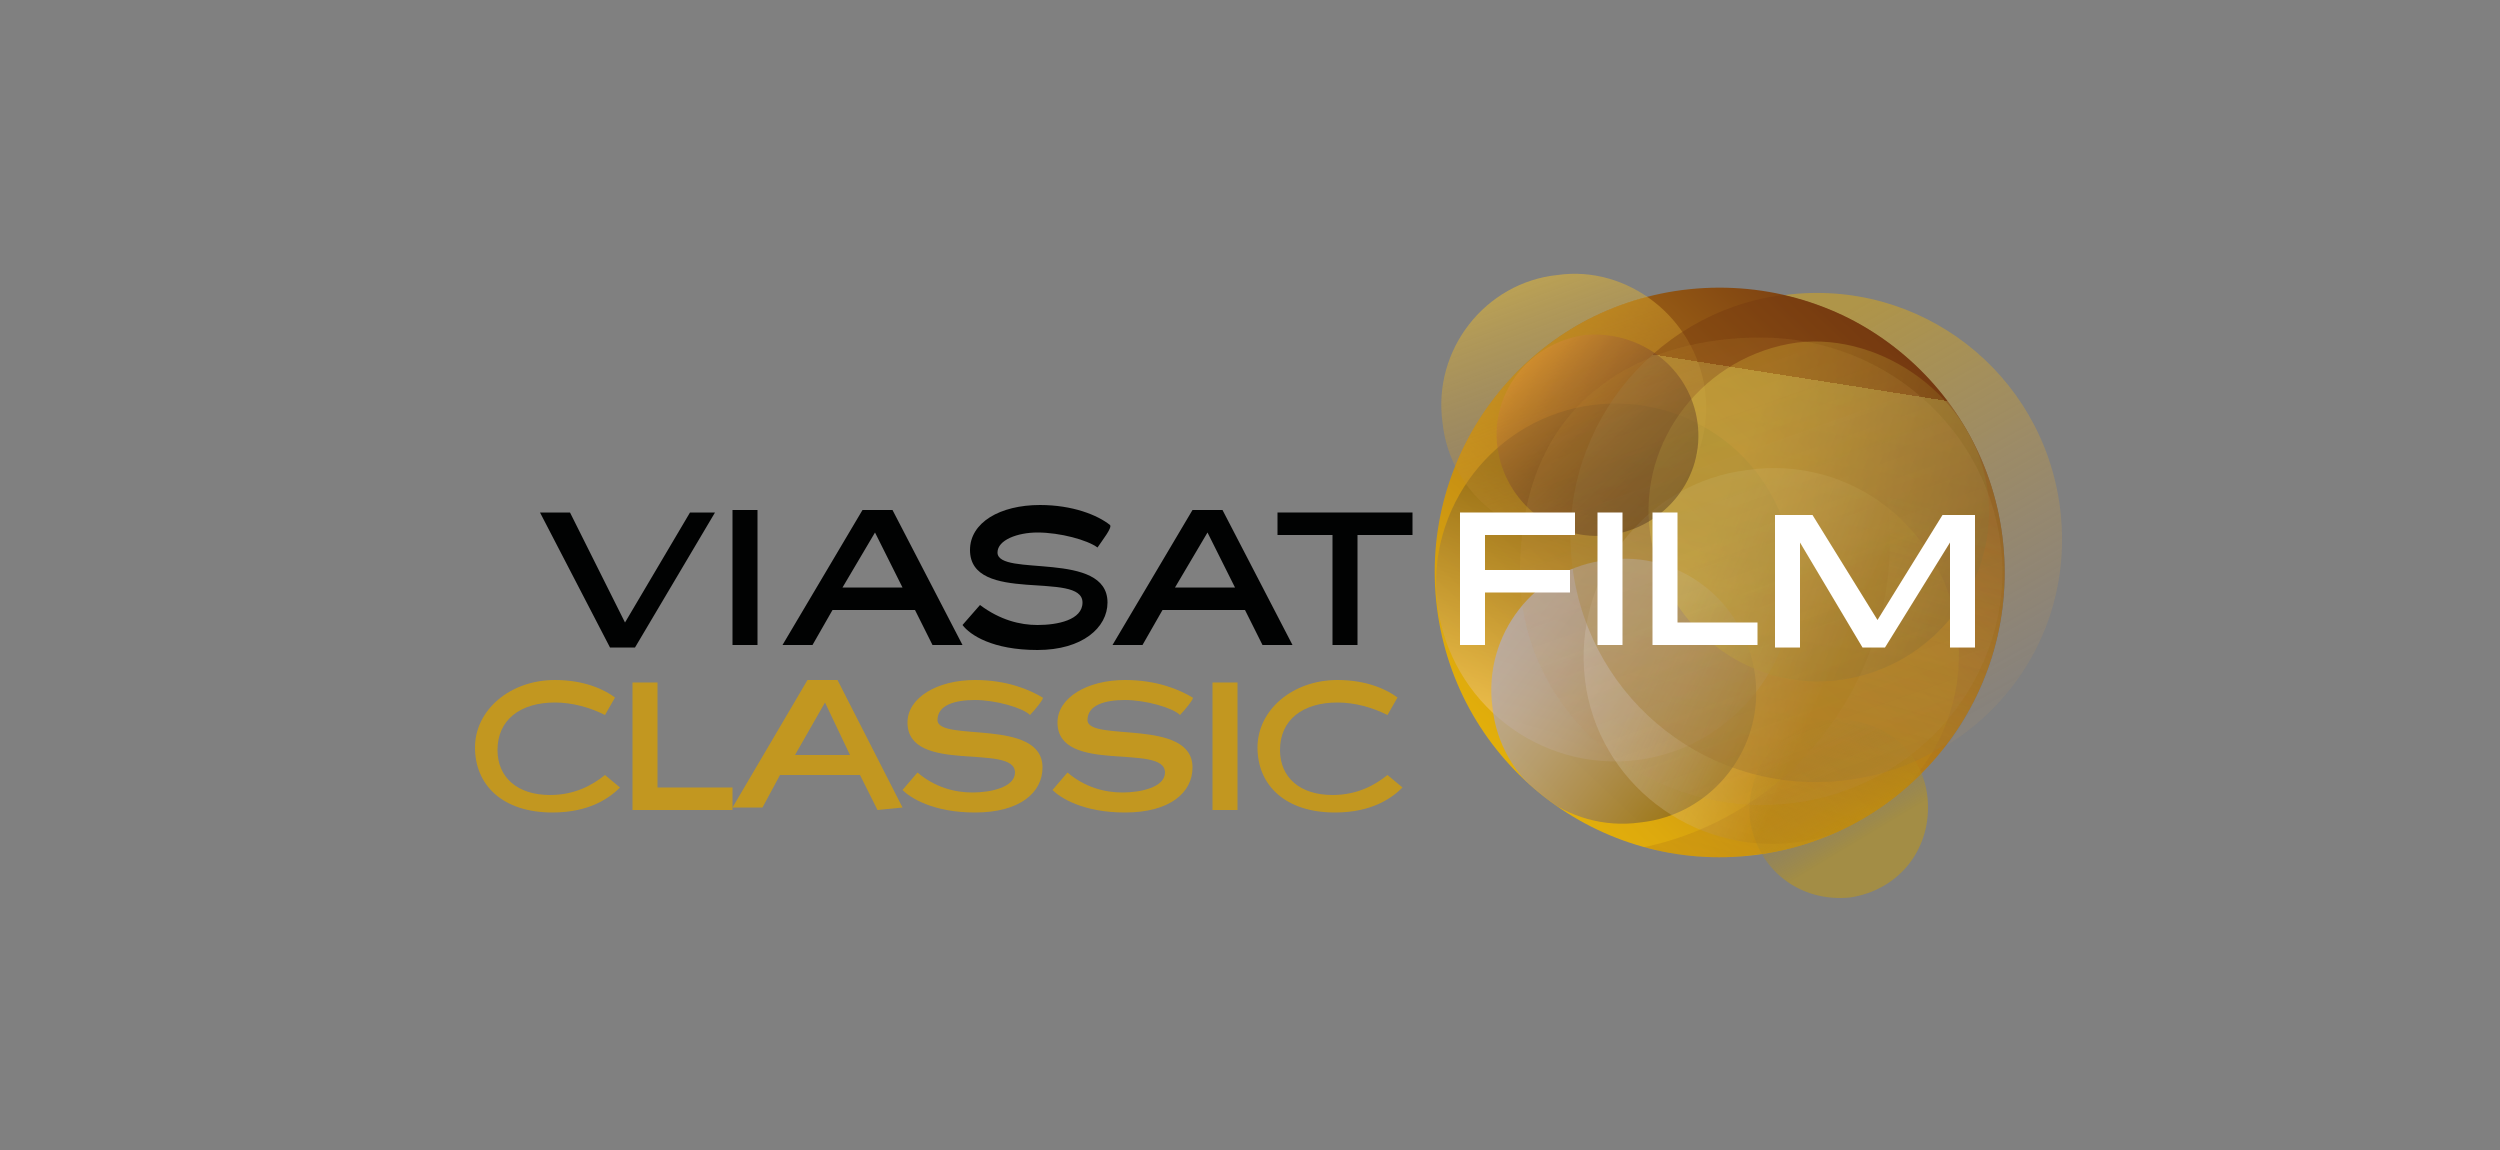
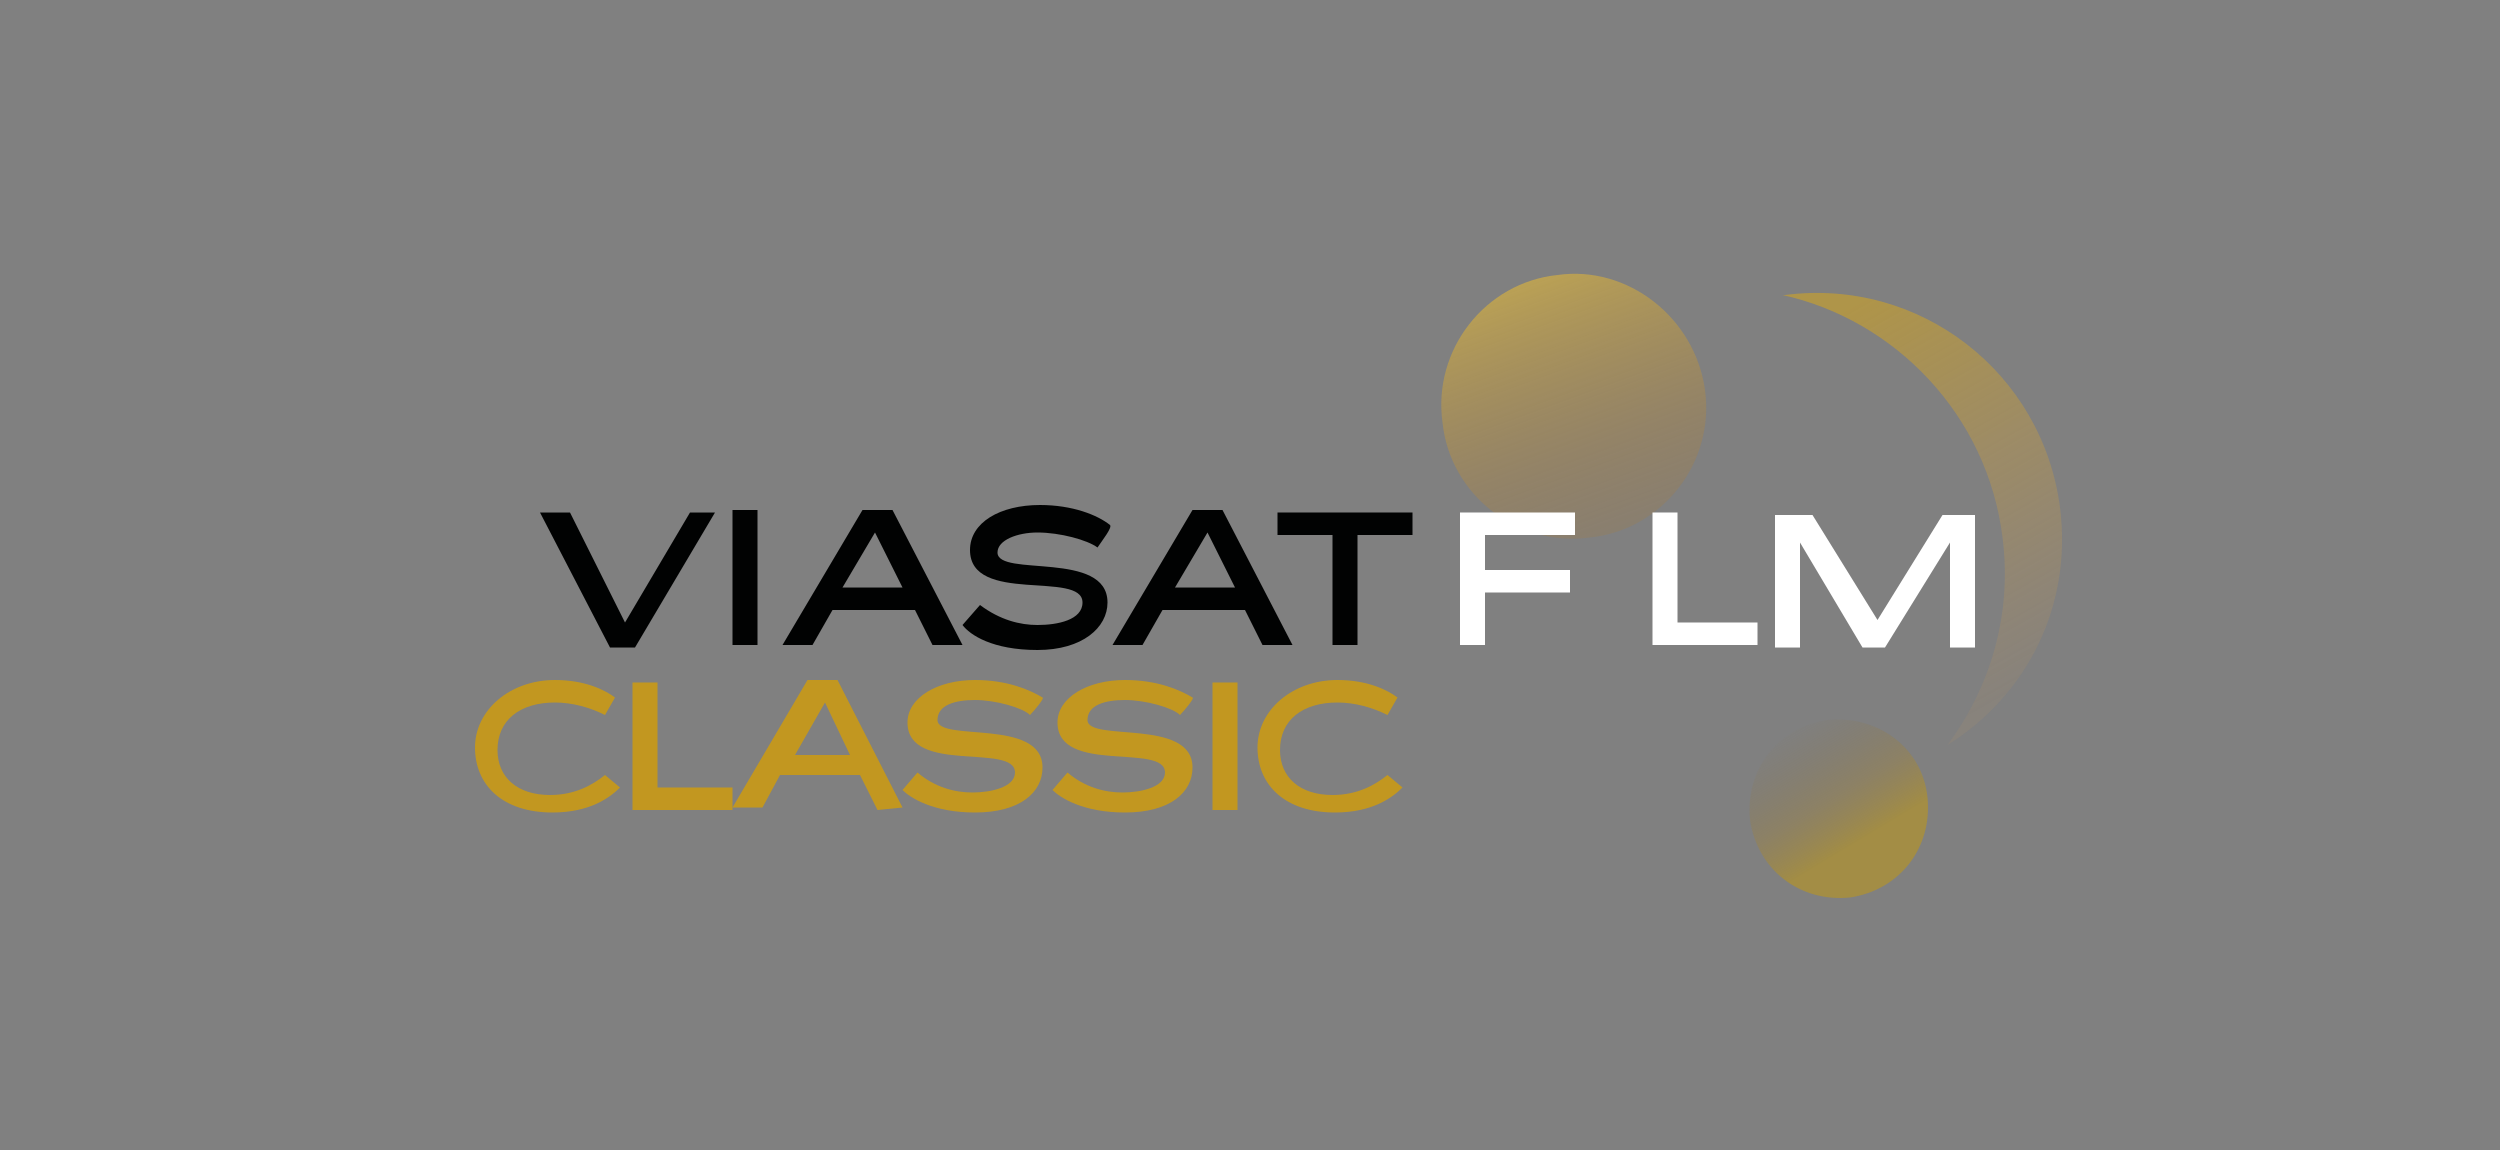
<svg xmlns="http://www.w3.org/2000/svg" xmlns:xlink="http://www.w3.org/1999/xlink" version="1.1" id="Layer_1" x="0px" y="0px" width="100px" height="46px" viewBox="0 0 100 46" style="enable-background:new 0 0 100 46;" xml:space="preserve">
  <rect x="0" y="0" width="100" height="46" fill="#808080" stroke="none" />
  <g id="_x31_1_x5F_Viasat_Film_Hits">
    <g id="circle_classic_outside">
      <linearGradient id="circle_classic_outside_03_1_" gradientUnits="userSpaceOnUse" x1="59.979" y1="155.288" x2="63.026" y2="148.389" gradientTransform="matrix(0.992 -0.125 -0.125 -0.992 31.48 190.589)">
        <stop offset="6.100000e-03" style="stop-color:#8F7130;stop-opacity:0" />
        <stop offset="0.184" style="stop-color:#96752E;stop-opacity:0.252" />
        <stop offset="0.442" style="stop-color:#AA8425;stop-opacity:0.618" />
        <stop offset="0.712" style="stop-color:#C79A04" />
      </linearGradient>
      <path id="circle_classic_outside_03" style="opacity:0.48;fill:url(#circle_classic_outside_03_1_);enable-background:new    ;" d="    M77.1,31.9c0.2,2-1.1,3.7-3.1,4c-2,0.2-3.7-1.1-4-3.1c-0.2-2,1.1-3.7,3.1-4C75.1,28.6,76.9,29.9,77.1,31.9z" />
      <linearGradient id="circle_outside_classic_02_1_" gradientUnits="userSpaceOnUse" x1="73.601" y1="167.397" x2="81.697" y2="153.051" gradientTransform="matrix(1 0 0 -1 0 180)">
        <stop offset="0" style="stop-color:#DEA911" />
        <stop offset="0.273" style="stop-color:#DFA81E;stop-opacity:0.771" />
        <stop offset="0.669" style="stop-color:#E0A435;stop-opacity:0.438" />
        <stop offset="1" style="stop-color:#E0A049;stop-opacity:0.16" />
      </linearGradient>
      <path id="circle_outside_classic_02" style="opacity:0.5;fill:url(#circle_outside_classic_02_1_);enable-background:new    ;" d="    M82.4,20.3c-0.7-5.4-5.6-9.2-11-8.5c0,0-0.1,0-0.1,0c4.5,1,8.2,4.8,8.8,9.7c0.4,3.1-0.5,6-2.2,8.3C81.1,27.8,82.9,24.2,82.4,20.3z    " />
      <linearGradient id="circle_classic_outside_01_1_" gradientUnits="userSpaceOnUse" x1="51.763" y1="174.176" x2="54.076" y2="164.015" gradientTransform="matrix(0.992 -0.125 -0.125 -0.992 31.48 190.589)">
        <stop offset="0" style="stop-color:#EBBC30" />
        <stop offset="0.138" style="stop-color:#E1B130;stop-opacity:0.913" />
        <stop offset="0.699" style="stop-color:#BD892F;stop-opacity:0.559" />
        <stop offset="1" style="stop-color:#B07B2D;stop-opacity:0.37" />
      </linearGradient>
      <path id="circle_classic_outside_01" style="opacity:0.54;fill:url(#circle_classic_outside_01_1_);enable-background:new    ;" d="    M68.2,15.6c0.4,2.9-1.7,5.6-4.6,5.9c-2.9,0.4-5.6-1.7-5.9-4.6c-0.4-2.9,1.7-5.6,4.6-5.9C65.1,10.6,67.8,12.7,68.2,15.6z" />
    </g>
    <g id="circle_classic_inside">
      <g>
        <defs>
-           <ellipse id="SVGID_9_" transform="matrix(0.992 -0.125 0.125 0.992 -2.325 8.774)" cx="68.8" cy="22.9" rx="11.4" ry="11.4" />
-         </defs>
+           </defs>
        <clipPath id="SVGID_2_">
          <use xlink:href="#SVGID_9_" style="overflow:visible;" />
        </clipPath>
        <g style="clip-path:url(#SVGID_2_);">
          <linearGradient id="circle_classic_inside_BG_1_" gradientUnits="userSpaceOnUse" x1="47.957" y1="153.472" x2="67.039" y2="169.142" gradientTransform="matrix(0.992 -0.125 -0.125 -0.992 31.48 190.589)">
            <stop offset="0" style="stop-color:#E7B408" />
            <stop offset="0.15" style="stop-color:#DDA90D" />
            <stop offset="0.396" style="stop-color:#C38B14" />
            <stop offset="0.704" style="stop-color:#9C6115" />
            <stop offset="1" style="stop-color:#753910" />
          </linearGradient>
          <path id="circle_classic_inside_BG" style="fill:url(#circle_classic_inside_BG_1_);" d="M80.1,21.5c0.8,6.3-3.7,12-9.9,12.8      c-6.3,0.8-12-3.7-12.8-9.9c-0.8-6.3,3.7-12,9.9-12.8C73.6,10.8,79.4,15.2,80.1,21.5z" />
          <linearGradient id="circle_classic_inside_10_1_" gradientUnits="userSpaceOnUse" x1="50.919" y1="155.379" x2="56.441" y2="168.279" gradientTransform="matrix(0.992 -0.125 -0.125 -0.992 31.48 190.589)">
            <stop offset="0" style="stop-color:#FDD18C" />
            <stop offset="0.736" style="stop-color:#6B4F12" />
          </linearGradient>
          <path id="circle_classic_inside_10" style="opacity:0.51;fill:url(#circle_classic_inside_10_1_);enable-background:new    ;" d="      M71.7,22.4c0.5,3.9-2.3,7.5-6.2,8c-3.9,0.5-7.5-2.3-8-6.2c-0.5-3.9,2.3-7.5,6.2-8C67.6,15.7,71.2,18.4,71.7,22.4z" />
          <linearGradient id="circle_classic_inside_09_1_" gradientUnits="userSpaceOnUse" x1="51.763" y1="174.176" x2="54.076" y2="164.015" gradientTransform="matrix(0.992 -0.125 -0.125 -0.992 31.48 190.589)">
            <stop offset="0" style="stop-color:#EBBC30" />
            <stop offset="0.138" style="stop-color:#E1B130;stop-opacity:0.913" />
            <stop offset="0.699" style="stop-color:#BD892F;stop-opacity:0.559" />
            <stop offset="1" style="stop-color:#B07B2D;stop-opacity:0.37" />
          </linearGradient>
          <path id="circle_classic_inside_09" style="opacity:0.54;fill:url(#circle_classic_inside_09_1_);enable-background:new    ;" d="      M68.2,15.6c0.4,2.9-1.7,5.6-4.6,5.9c-2.9,0.4-5.6-1.7-5.9-4.6c-0.4-2.9,1.7-5.6,4.6-5.9C65.1,10.6,67.8,12.7,68.2,15.6z" />
          <linearGradient id="circle_classic_inside_08_1_" gradientUnits="userSpaceOnUse" x1="49.776" y1="161.245" x2="57.121" y2="153.855" gradientTransform="matrix(0.992 -0.125 -0.125 -0.992 31.48 190.589)">
            <stop offset="1.230000e-02" style="stop-color:#B4ACBA" />
            <stop offset="0.114" style="stop-color:#B2A9B4" />
            <stop offset="0.258" style="stop-color:#AFA2A4" />
            <stop offset="0.427" style="stop-color:#A9978A" />
            <stop offset="0.616" style="stop-color:#A08767" />
            <stop offset="0.818" style="stop-color:#93753D" />
            <stop offset="1" style="stop-color:#866414" />
          </linearGradient>
          <path id="circle_classic_inside_08" style="opacity:0.75;fill:url(#circle_classic_inside_08_1_);enable-background:new    ;" d="      M70.2,27c0.4,2.9-1.7,5.6-4.6,5.9c-2.9,0.4-5.6-1.7-5.9-4.6c-0.4-2.9,1.7-5.6,4.6-5.9C67.1,22,69.8,24,70.2,27z" />
          <linearGradient id="circle_classic_inside_07_1_" gradientUnits="userSpaceOnUse" x1="56.003" y1="160.375" x2="68.67" y2="152.711" gradientTransform="matrix(0.992 -0.125 -0.125 -0.992 31.48 190.589)">
            <stop offset="0" style="stop-color:#F1F1F2;stop-opacity:0.43" />
            <stop offset="0.122" style="stop-color:#E4D4BA;stop-opacity:0.583" />
            <stop offset="0.403" style="stop-color:#C3922E;stop-opacity:0.935" />
            <stop offset="0.454" style="stop-color:#BC870E" />
          </linearGradient>
          <path id="circle_classic_inside_07" style="opacity:0.41;fill:url(#circle_classic_inside_07_1_);enable-background:new    ;" d="      M78.3,25.3c0.5,4.1-2.4,7.9-6.5,8.4c-4.1,0.5-7.9-2.4-8.4-6.5c-0.5-4.1,2.4-7.9,6.5-8.4C74.1,18.2,77.8,21.2,78.3,25.3z" />
          <linearGradient id="circle_classic_inside_06_1_" gradientUnits="userSpaceOnUse" x1="58.875" y1="165.561" x2="70.369" y2="158.607" gradientTransform="matrix(0.992 -0.125 -0.125 -0.992 31.48 190.589)">
            <stop offset="0" style="stop-color:#FFE947;stop-opacity:0.66" />
            <stop offset="0.442" style="stop-color:#A3852C;stop-opacity:0.81" />
            <stop offset="0.82" style="stop-color:#6A4919;stop-opacity:0.939" />
            <stop offset="1" style="stop-color:#573712" />
          </linearGradient>
          <path id="circle_classic_inside_06" style="opacity:0.6;fill:url(#circle_classic_inside_06_1_);enable-background:new    ;" d="      M79.5,19.6c0.5,3.7-2.2,7.1-5.9,7.6c-3.7,0.5-7.1-2.2-7.6-5.9c-0.5-3.7,2.2-7.1,5.9-7.6C75.3,13.3,79,15.9,79.5,19.6z" />
          <linearGradient id="circle_classic_inside_05_1_" gradientUnits="userSpaceOnUse" x1="56.067" y1="145.724" x2="62.783" y2="168.879" gradientTransform="matrix(0.992 -0.125 -0.125 -0.992 31.48 190.589)">
            <stop offset="0" style="stop-color:#8C5613" />
            <stop offset="0.391" style="stop-color:#9F762B" />
            <stop offset="0.782" style="stop-color:#AF9343" />
            <stop offset="1" style="stop-color:#B59E4D" />
            <stop offset="1" style="stop-color:#733810" />
          </linearGradient>
          <path id="circle_classic_inside_05" style="opacity:0.4;fill:url(#circle_classic_inside_05_1_);enable-background:new    ;" d="      M80.1,21.5c-0.6-4.9-4.2-8.7-8.8-9.7c-5.3,0.7-9.1,5.6-8.4,10.9c0.7,5.4,5.6,9.2,11,8.5c1.5-0.2,2.9-0.7,4-1.5      C79.7,27.5,80.5,24.6,80.1,21.5z" />
          <linearGradient id="circle_classic_inside_04_1_" gradientUnits="userSpaceOnUse" x1="70.059" y1="143.251" x2="76.864" y2="166.984" gradientTransform="matrix(1 0 0 -1 0 180)">
            <stop offset="1.840000e-02" style="stop-color:#9D6015;stop-opacity:0.7" />
            <stop offset="0.11" style="stop-color:#A2671B;stop-opacity:0.609" />
            <stop offset="0.261" style="stop-color:#B17D2D;stop-opacity:0.46" />
            <stop offset="0.452" style="stop-color:#CCA453;stop-opacity:0.27" />
            <stop offset="0.674" style="stop-color:#F5DF92;stop-opacity:4.960000e-02" />
            <stop offset="0.724" style="stop-color:#FFEFA2;stop-opacity:0" />
          </linearGradient>
          <path id="circle_classic_inside_04" style="opacity:0.33;fill:url(#circle_classic_inside_04_1_);enable-background:new    ;" d="      M80.1,21.5c-0.7-5.2-4.7-9.1-9.6-9.9c2.7,2,4.6,5,5,8.5c0.8,6.5-3.5,12.5-9.8,13.8c1.4,0.4,2.9,0.5,4.4,0.3      C76.5,33.5,80.9,27.8,80.1,21.5z" />
          <linearGradient id="circle_classic_inside_03_1_" gradientUnits="userSpaceOnUse" x1="59.979" y1="155.288" x2="63.026" y2="148.389" gradientTransform="matrix(0.992 -0.125 -0.125 -0.992 31.48 190.589)">
            <stop offset="6.100000e-03" style="stop-color:#8F7130;stop-opacity:0" />
            <stop offset="0.184" style="stop-color:#96752E;stop-opacity:0.252" />
            <stop offset="0.442" style="stop-color:#AA8425;stop-opacity:0.618" />
            <stop offset="0.712" style="stop-color:#C79A04" />
          </linearGradient>
          <path id="circle_classic_inside_03" style="opacity:0.48;fill:url(#circle_classic_inside_03_1_);enable-background:new    ;" d="      M77.1,31.9c0.2,2-1.1,3.7-3.1,4c-2,0.2-3.7-1.1-4-3.1c-0.2-2,1.1-3.7,3.1-4C75.1,28.6,76.9,29.9,77.1,31.9z" />
          <linearGradient id="circle_classic_inside_02_1_" gradientUnits="userSpaceOnUse" x1="56.391" y1="164.203" x2="51.245" y2="171.075" gradientTransform="matrix(0.992 -0.125 -0.125 -0.992 31.48 190.589)">
            <stop offset="0" style="stop-color:#270D0E" />
            <stop offset="0.103" style="stop-color:#2C1011" />
            <stop offset="0.244" style="stop-color:#381818" />
            <stop offset="0.406" style="stop-color:#4E2722" />
            <stop offset="0.584" style="stop-color:#6E3D2E" />
            <stop offset="0.774" style="stop-color:#9D5D39" />
            <stop offset="0.973" style="stop-color:#DE8B41" />
            <stop offset="1" style="stop-color:#E89241" />
          </linearGradient>
          <path id="circle_classic_inside_02" style="opacity:0.39;fill:url(#circle_classic_inside_02_1_);enable-background:new    ;" d="      M67.9,16.9c0.3,2.2-1.3,4.2-3.5,4.5c-2.2,0.3-4.2-1.3-4.5-3.5c-0.3-2.2,1.3-4.2,3.5-4.5C65.6,13.2,67.6,14.7,67.9,16.9z" />
          <linearGradient id="circle_classic_inside_01_2_" gradientUnits="userSpaceOnUse" x1="243.104" y1="68.327" x2="251.44" y2="45.202" gradientTransform="matrix(1.182 -7.400000e-03 -7.200000e-03 -1.141 -219.911 93.487)">
            <stop offset="0" style="stop-color:#F1F1F2;stop-opacity:0.43" />
            <stop offset="0.12" style="stop-color:#D5C1AE;stop-opacity:0.583" />
            <stop offset="0.397" style="stop-color:#965B26;stop-opacity:0.935" />
            <stop offset="0.448" style="stop-color:#8B4C14" />
          </linearGradient>
          <path id="circle_classic_inside_01_1_" style="opacity:5.000000e-02;fill:url(#circle_classic_inside_01_2_);enable-background:new    ;" d="      M80.1,22.8c0,5.2-4.3,9.4-9.6,9.4c-5.3,0-9.7-4.1-9.7-9.3c0-7.3,5.3-9.4,9.6-9.4C75.7,13.5,80,17.6,80.1,22.8z" />
          <linearGradient id="circle_classic_inside_01_3_" gradientUnits="userSpaceOnUse" x1="243.104" y1="68.327" x2="251.44" y2="45.202" gradientTransform="matrix(1.182 -7.400000e-03 -7.200000e-03 -1.141 -219.911 93.487)">
            <stop offset="1.230000e-02" style="stop-color:#B97C12;stop-opacity:0.72" />
            <stop offset="0.184" style="stop-color:#C59240;stop-opacity:0.595" />
            <stop offset="0.481" style="stop-color:#D8B98B;stop-opacity:0.378" />
            <stop offset="0.726" style="stop-color:#E5D7C2;stop-opacity:0.2" />
            <stop offset="0.905" style="stop-color:#EEEAE5;stop-opacity:6.890000e-02" />
            <stop offset="1" style="stop-color:#F1F1F2;stop-opacity:0" />
          </linearGradient>
          <path id="circle_classic_inside_01" style="opacity:0.2;fill:url(#circle_classic_inside_01_3_);enable-background:new    ;" d="      M80.1,22.8c0,5.2-4.3,9.4-9.6,9.4c-5.3,0-9.7-4.1-9.7-9.3c0-7.3,5.3-9.4,9.6-9.4C75.7,13.5,80,17.6,80.1,22.8z" />
        </g>
      </g>
    </g>
    <g id="CLASSIC">
      <g>
        <path style="fill:#C29720;" d="M24.8,31.5c-0.4,0.4-1.2,1-2.7,1c-2,0-3.1-1.1-3.1-2.6c0-1.5,1.4-2.7,3.2-2.7c1.2,0,2,0.4,2.4,0.7     l-0.4,0.7c-0.6-0.3-1.3-0.5-2-0.5c-1.4,0-2.3,0.7-2.3,1.9c0,1.1,0.8,1.8,2.1,1.8c1,0,1.7-0.4,2.2-0.8L24.8,31.5z" />
        <path style="fill:#C29720;" d="M29.3,31.5v0.9h-4v-5.1h1v4.2L29.3,31.5L29.3,31.5z" />
        <path style="fill:#C29720;" d="M35.1,32.4L34.4,31h-3.2l-0.7,1.3h-1.2l3-5.1h1.2l2.6,5.1L35.1,32.4L35.1,32.4z M31.8,30.2H34     L33,28.1L31.8,30.2z" />
        <path style="fill:#C29720;" d="M41.2,28.6C40.9,28.3,39.8,28,39,28c-0.8,0-1.5,0.2-1.5,0.8c0,0.9,4.2-0.1,4.2,1.9     c0,1-0.9,1.8-2.7,1.8c-1.7,0-2.6-0.6-2.9-0.9l0.6-0.7c0.7,0.6,1.5,0.8,2.2,0.8c0.7,0,1.7-0.2,1.7-0.8c0-1.2-4.3,0.1-4.3-2     c0-1,1.2-1.7,2.7-1.7c1.3,0,2.2,0.4,2.7,0.7C41.8,27.9,41.4,28.4,41.2,28.6z" />
        <path style="fill:#C29720;" d="M47.2,28.6C46.9,28.3,45.8,28,45,28c-0.8,0-1.5,0.2-1.5,0.8c0,0.9,4.2-0.1,4.2,1.9     c0,1-0.9,1.8-2.7,1.8c-1.7,0-2.6-0.6-2.9-0.9l0.6-0.7c0.7,0.6,1.5,0.8,2.2,0.8c0.7,0,1.7-0.2,1.7-0.8c0-1.2-4.3,0.1-4.3-2     c0-1,1.2-1.7,2.7-1.7c1.3,0,2.2,0.4,2.7,0.7C47.8,27.9,47.4,28.4,47.2,28.6z" />
        <path style="fill:#C29720;" d="M49.5,32.4h-1v-5.1h1V32.4z" />
        <path style="fill:#C29720;" d="M56.1,31.5c-0.4,0.4-1.2,1-2.7,1c-2,0-3.1-1.1-3.1-2.6c0-1.5,1.4-2.7,3.2-2.7c1.2,0,2,0.4,2.4,0.7     l-0.4,0.7c-0.6-0.3-1.3-0.5-2-0.5c-1.4,0-2.3,0.7-2.3,1.9c0,1.1,0.8,1.8,2.1,1.8c1,0,1.7-0.4,2.2-0.8L56.1,31.5z" />
      </g>
    </g>
    <g id="FILM_1_">
      <path style="fill:#FFFFFF;" d="M59.4,21.4v1.4h3.4v0.9h-3.4v2.1h-1v-5.3H63v0.9L59.4,21.4L59.4,21.4z" />
-       <path style="fill:#FFFFFF;" d="M64.9,25.8h-1v-5.3h1V25.8z" />
      <path style="fill:#FFFFFF;" d="M70.3,24.9v0.9h-4.2v-5.3h1v4.4H70.3z" />
      <path style="fill:#FFFFFF;" d="M75.1,24.8l2.6-4.2H79v5.3h-1v-4.2l-2.6,4.2h-0.9l-2.5-4.2v4.2h-1v-5.3h1.5L75.1,24.8z" />
    </g>
    <g id="VIASAT_1_">
      <path style="fill:#010202;" d="M27.6,20.5h1l-3.2,5.4h-1l-2.8-5.4h1.2l2.2,4.4L27.6,20.5z" />
      <path style="fill:#010202;" d="M30.3,25.8h-1v-5.4h1V25.8z" />
      <path style="fill:#010202;" d="M37.3,25.8l-0.7-1.4h-3.3l-0.8,1.4h-1.2l3.2-5.4h1.2l2.8,5.4H37.3z M33.7,23.5h2.4L35,21.3    L33.7,23.5z" />
      <path style="fill:#010202;" d="M43.9,21.9c-0.4-0.3-1.5-0.6-2.4-0.6c-0.8,0-1.6,0.3-1.6,0.8c0,1,4.4-0.1,4.4,2c0,1-1,1.9-2.8,1.9    c-1.8,0-2.7-0.6-3-1l0.7-0.8c0.8,0.6,1.6,0.8,2.3,0.8c0.8,0,1.8-0.2,1.8-0.9c0-1.3-4.5,0.1-4.5-2.1c0-1.1,1.2-1.8,2.8-1.8    c1.3,0,2.3,0.4,2.8,0.8C44.5,21.1,44.1,21.6,43.9,21.9z" />
      <path style="fill:#010202;" d="M50.5,25.8l-0.7-1.4h-3.3l-0.8,1.4h-1.2l3.2-5.4h1.2l2.8,5.4H50.5z M47,23.5h2.4l-1.1-2.2L47,23.5z    " />
      <path style="fill:#010202;" d="M56.5,21.4h-2.2v4.4h-1v-4.4h-2.2v-0.9h5.4L56.5,21.4L56.5,21.4z" />
    </g>
  </g>
</svg>